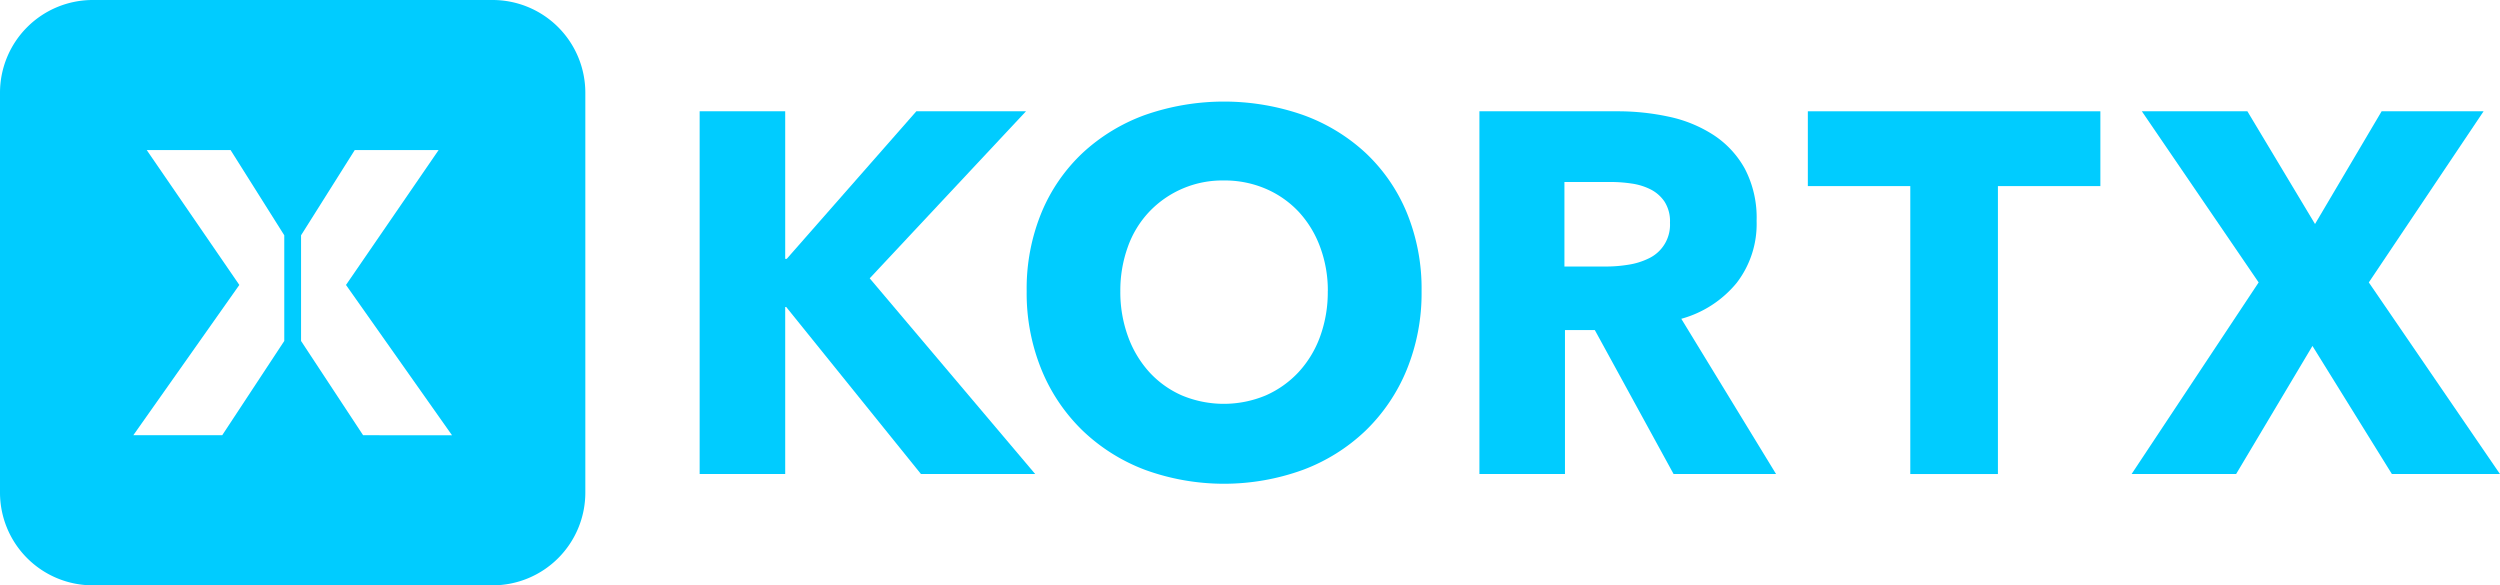
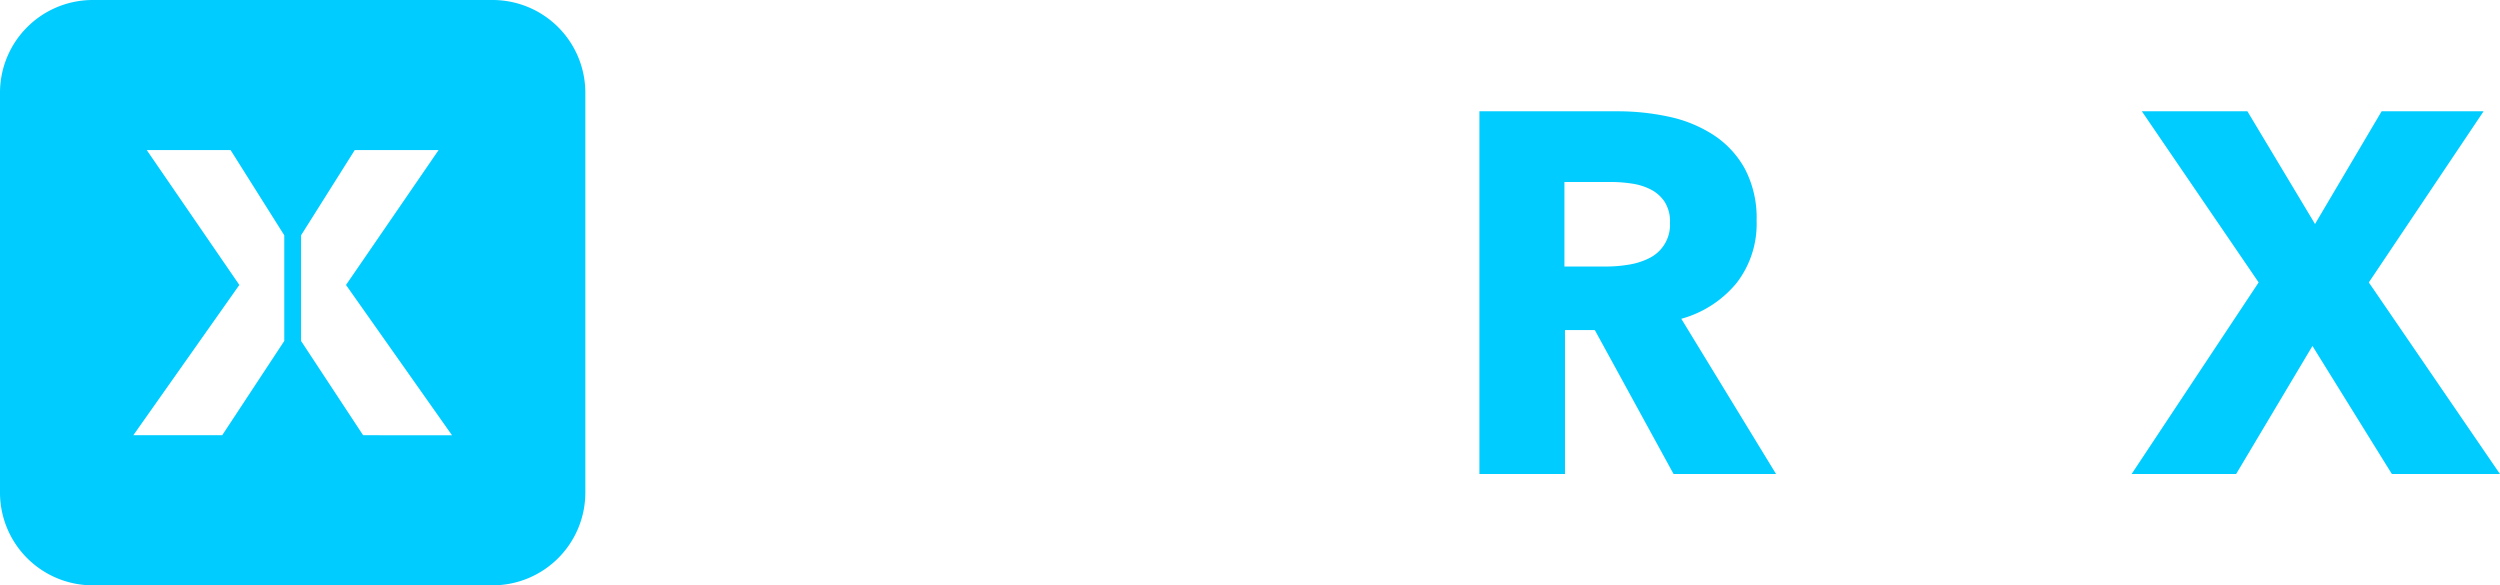
<svg xmlns="http://www.w3.org/2000/svg" width="179.387" height="42" viewBox="0 0 179.387 42">
  <g id="kortx-primary-logo" transform="translate(-21.934 -312.744)">
    <g id="Group_133" data-name="Group 133" transform="translate(72.137 320.032)">
-       <path id="Path_473" data-name="Path 473" d="M125.41,352.706l-9.669-11.985h-.073v11.985h-6.139V326.678h6.139v10.588h.11l9.3-10.588h7.867l-11.213,11.985,11.875,14.043Z" transform="translate(-109.529 -325.98)" fill="#0cf" />
-       <path id="Path_474" data-name="Path 474" d="M178.8,339.062a14.516,14.516,0,0,1-1.066,5.643,12.86,12.86,0,0,1-2.96,4.375,13.171,13.171,0,0,1-4.5,2.812,16.588,16.588,0,0,1-11.3,0,13.2,13.2,0,0,1-4.485-2.812,12.842,12.842,0,0,1-2.959-4.375,14.506,14.506,0,0,1-1.066-5.643,14.334,14.334,0,0,1,1.066-5.643,12.352,12.352,0,0,1,2.959-4.283,13.19,13.19,0,0,1,4.485-2.721,17.2,17.2,0,0,1,11.3,0,13.16,13.16,0,0,1,4.5,2.721,12.369,12.369,0,0,1,2.96,4.283A14.344,14.344,0,0,1,178.8,339.062Zm-6.727,0a8.935,8.935,0,0,0-.551-3.161,7.549,7.549,0,0,0-1.526-2.518,7.052,7.052,0,0,0-2.353-1.655,7.456,7.456,0,0,0-3.033-.606,7.232,7.232,0,0,0-5.367,2.261,7.142,7.142,0,0,0-1.526,2.518,9.206,9.206,0,0,0-.533,3.161,9.3,9.3,0,0,0,.551,3.253,7.687,7.687,0,0,0,1.526,2.555,6.951,6.951,0,0,0,2.334,1.673,7.8,7.8,0,0,0,6.029,0,7.167,7.167,0,0,0,2.353-1.673,7.548,7.548,0,0,0,1.544-2.555A9.3,9.3,0,0,0,172.069,339.062Z" transform="translate(-126.998 -325.46)" fill="#0cf" />
      <path id="Path_475" data-name="Path 475" d="M221.088,352.706l-5.652-10.33h-2.142v10.33h-6.139V326.678h9.926a17.237,17.237,0,0,1,3.658.386,9.526,9.526,0,0,1,3.2,1.305,6.836,6.836,0,0,1,2.26,2.427,7.573,7.573,0,0,1,.846,3.749,6.918,6.918,0,0,1-1.434,4.449,7.822,7.822,0,0,1-3.97,2.573l6.8,11.139Zm-.258-18.05a2.6,2.6,0,0,0-.388-1.489,2.655,2.655,0,0,0-1-.883,4.365,4.365,0,0,0-1.367-.422,10.074,10.074,0,0,0-1.459-.111h-3.361v6.066h2.992a10.069,10.069,0,0,0,1.589-.129,5.069,5.069,0,0,0,1.478-.459,2.668,2.668,0,0,0,1.514-2.573Z" transform="translate(-151.203 -325.98)" fill="#0cf" />
-       <path id="Path_476" data-name="Path 476" d="M261.911,332.045v20.661h-6.287V332.045h-7.352v-5.367h20.991v5.367Z" transform="translate(-168.754 -325.98)" fill="#0cf" />
      <path id="Path_477" data-name="Path 477" d="M307.486,352.706l-5.7-9.191-5.478,9.191h-7.5l9.117-13.749-8.381-12.279h7.573l4.853,8.088,4.779-8.088h7.316l-8.235,12.279,9.411,13.749Z" transform="translate(-186.059 -325.98)" fill="#0cf" />
    </g>
    <path id="Path_478" data-name="Path 478" d="M57.278,312.744H28.59a6.656,6.656,0,0,0-6.656,6.656v28.688a6.656,6.656,0,0,0,6.656,6.656H57.278a6.656,6.656,0,0,0,6.656-6.656V319.4A6.656,6.656,0,0,0,57.278,312.744ZM42.332,337.21l-4.453,6.764H31.5l7.607-10.784-6.644-9.677h6.018l3.851,6.114Zm5.657,6.764-4.453-6.764v-7.582l3.851-6.114h6.018l-6.644,9.677,7.607,10.784Z" fill="#0cf" />
  </g>
</svg>